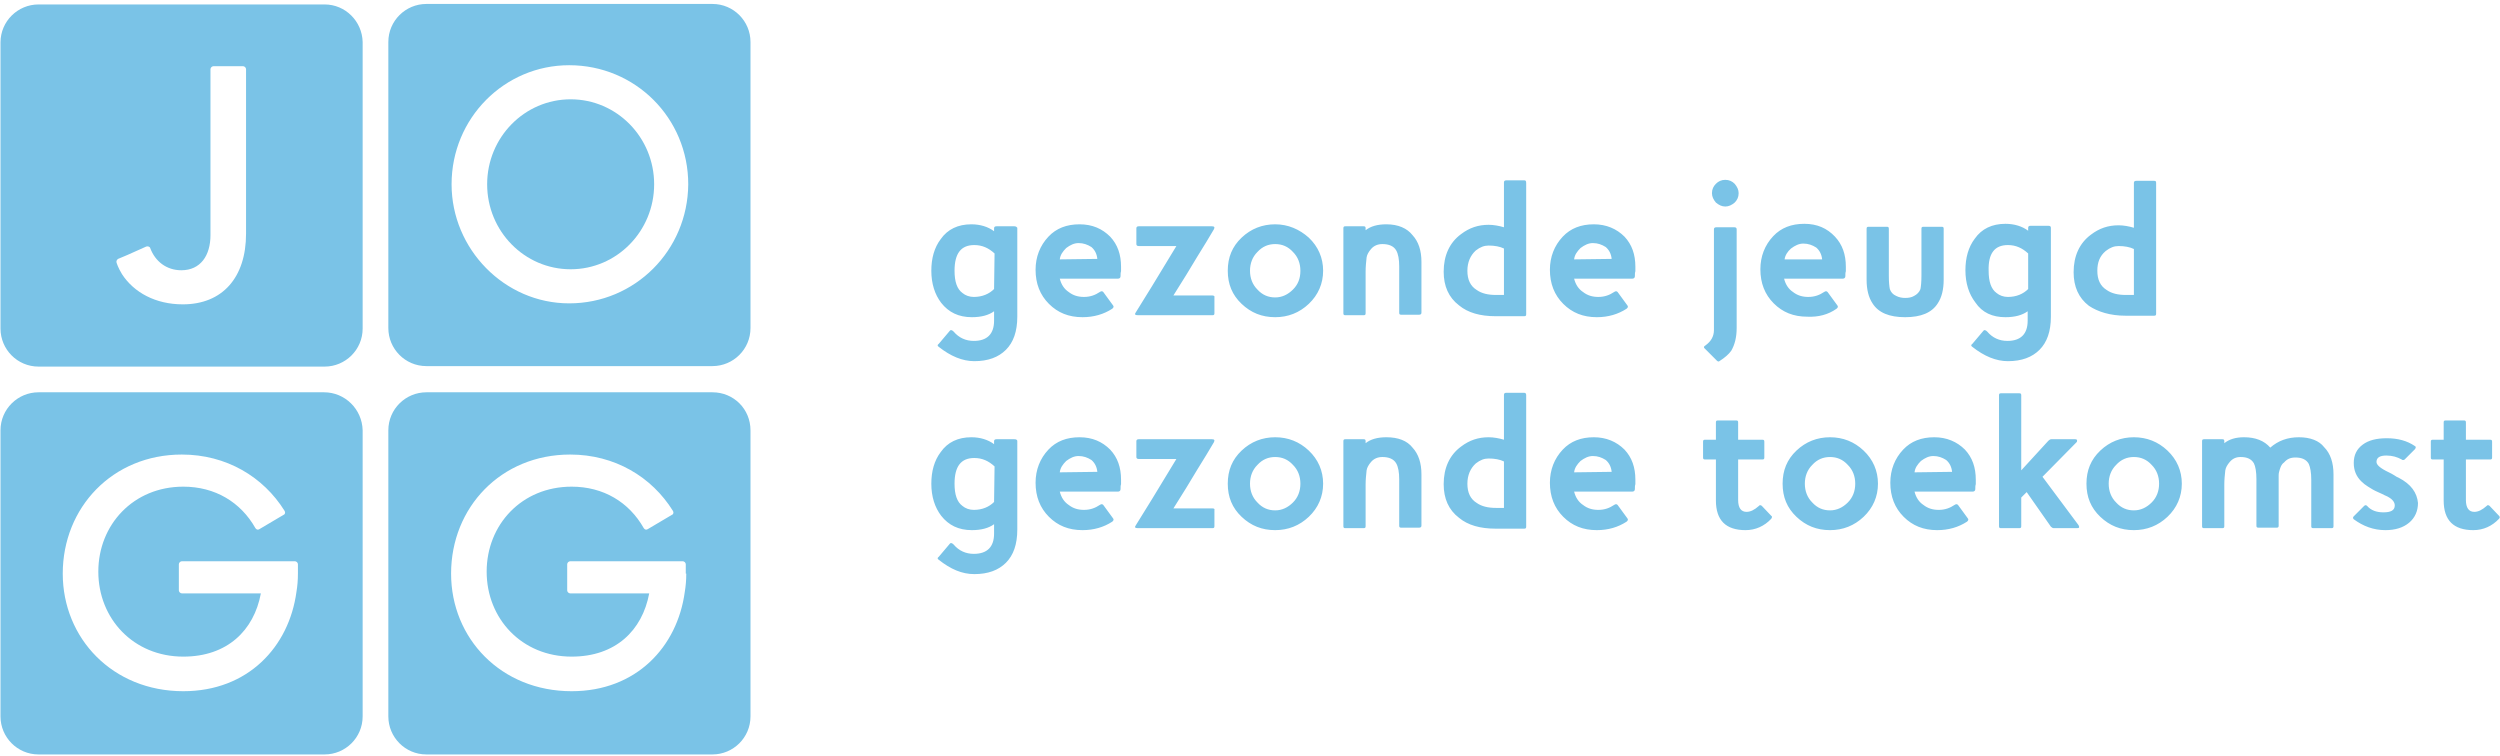
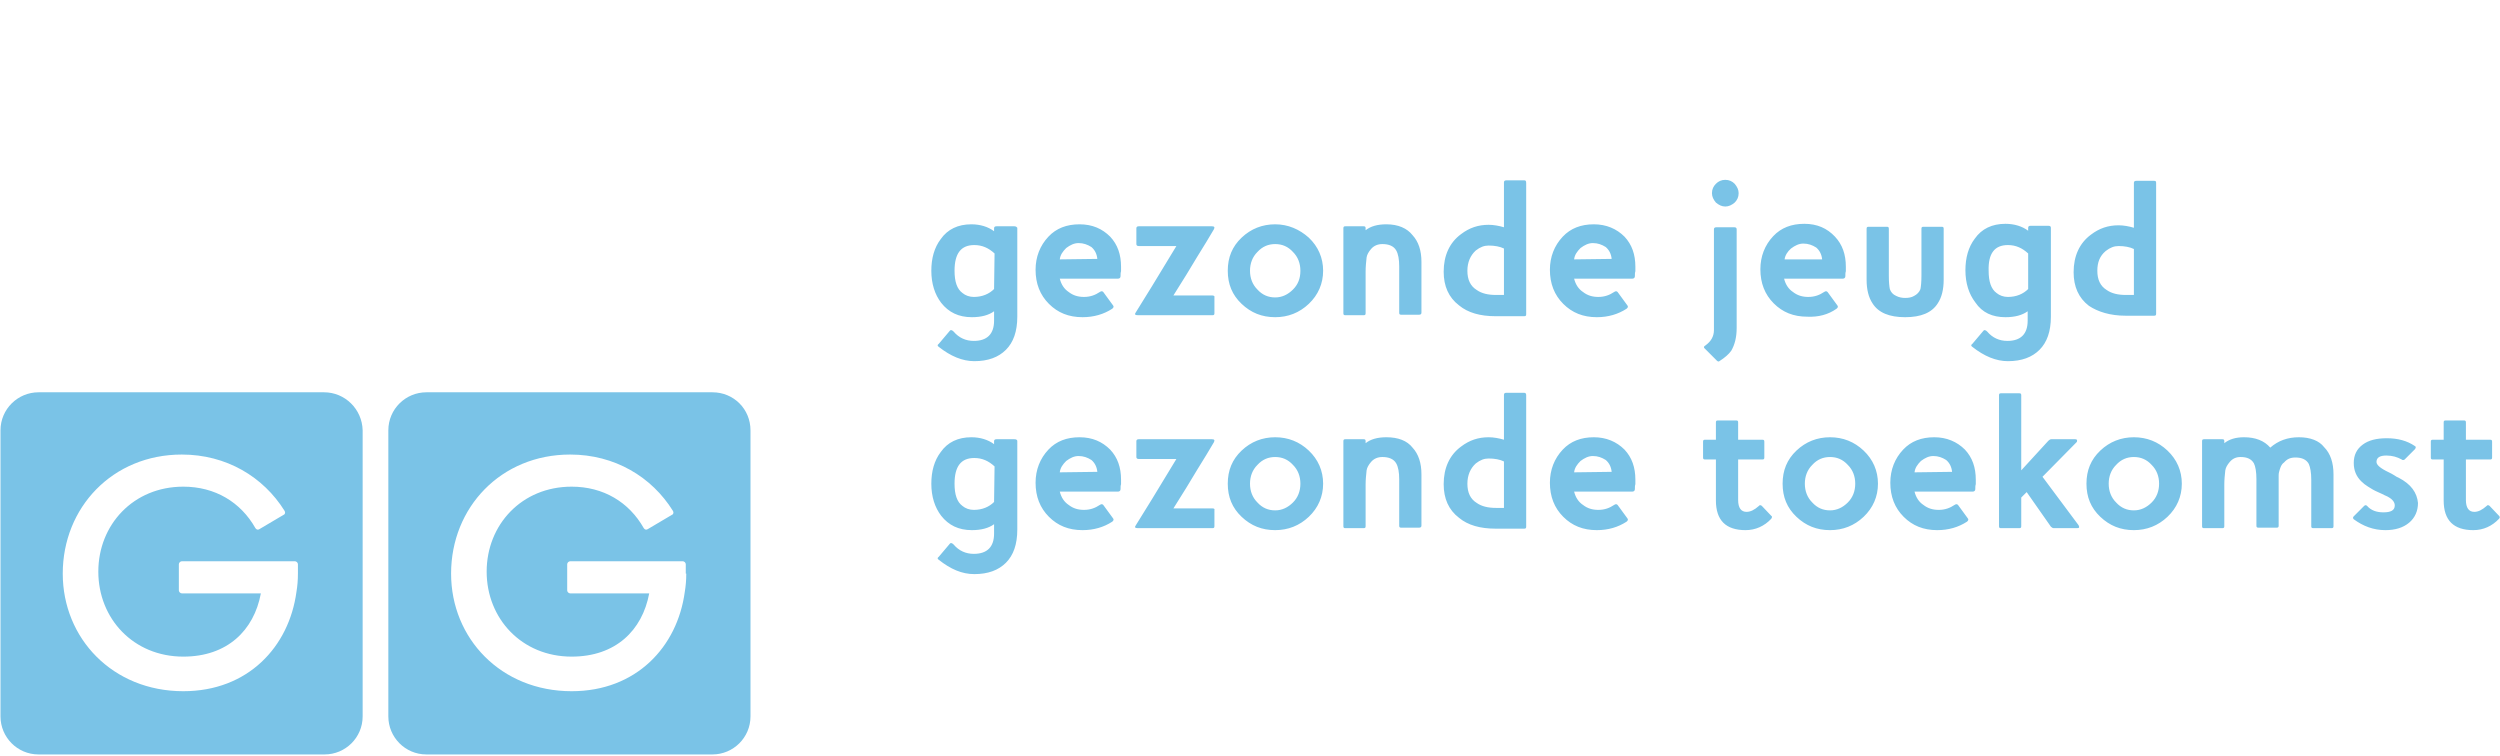
<svg xmlns="http://www.w3.org/2000/svg" version="1.1" id="Laag_1" x="0px" y="0px" viewBox="0 0 506 153" style="enable-background:new 0 0 506 153;" xml:space="preserve">
  <style type="text/css"> .st0{fill:#7AC3E7;} </style>
  <g>
-     <path class="st0" d="M65.7,0.9H7.8c-4.2,0-7.7,3.4-7.7,7.7v57.9c0,4.2,3.4,7.7,7.7,7.7h57.9c4.2,0,7.7-3.4,7.7-7.7v-58 C73.3,4.3,69.9,0.9,65.7,0.9z M49.8,47.3c0,8.9-4.8,14.3-12.8,14.3c-5.5,0-9.9-2.4-12.3-6.1c-0.8-1.3-1.1-2.3-1.1-2.3 c-0.1-0.3,0-0.6,0.3-0.8l1.9-0.8l3.8-1.7c0.3-0.1,0.7,0,0.8,0.3c1,2.7,3.3,4.5,6.3,4.5c3.9,0,5.9-3,5.9-7.1V14 c0-0.3,0.3-0.6,0.6-0.6h6c0.3,0,0.6,0.3,0.6,0.6C49.8,14,49.8,47.3,49.8,47.3z M144.2,0.8H86.3c-4.2,0-7.7,3.4-7.7,7.7v57.9 c0,4.2,3.4,7.7,7.7,7.7h57.9c4.2,0,7.7-3.4,7.7-7.7V8.5C151.9,4.3,148.5,0.8,144.2,0.8L144.2,0.8z M115.2,61.4 c-13.1,0-23.8-11-23.8-24.1c0-13.4,10.7-24.1,23.8-24.1c13.4,0,24.1,10.7,24.1,24.1C139.2,50.7,128.5,61.4,115.2,61.4z" />
-     <ellipse class="st0" cx="115.5" cy="37.3" rx="16.9" ry="17.2" />
    <path class="st0" d="M65.6,79.4H7.8c-4.2,0-7.7,3.4-7.7,7.7V145c0,4.2,3.4,7.7,7.7,7.7h57.9c4.2,0,7.7-3.4,7.7-7.7V87.1 C73.3,82.8,69.8,79.4,65.6,79.4z M60.3,116.1c0,1.3-0.1,2.5-0.3,3.7c-1.5,11.1-9.8,20.1-22.9,20.1c-14.3,0-24.4-10.7-24.4-23.8 c0-13.4,10.1-24.1,24.1-24.1c9,0,16.5,4.5,20.8,11.4c0.2,0.3,0.1,0.7-0.2,0.8l-4.9,2.9c-0.3,0.2-0.6,0.1-0.8-0.2 c-3-5.3-8.2-8.4-14.6-8.4c-10.1,0-17.2,7.7-17.2,17.2s7.1,17.2,17.2,17.2c8.9,0,14.3-5.3,15.7-12.8h-16c-0.3,0-0.6-0.3-0.6-0.6 v-5.3c0-0.3,0.3-0.6,0.6-0.6h22.9c0.3,0,0.6,0.3,0.6,0.6C60.3,114.2,60.3,116.1,60.3,116.1z M144.2,79.4H86.3 c-4.2,0-7.7,3.4-7.7,7.7V145c0,4.2,3.4,7.7,7.7,7.7h57.9c4.2,0,7.7-3.4,7.7-7.7V87.1C151.9,82.8,148.5,79.4,144.2,79.4L144.2,79.4z M138.9,116.1c0,1.3-0.1,2.5-0.3,3.7c-1.5,11.1-9.8,20.1-22.9,20.1c-14.3,0-24.4-10.7-24.4-23.8c0-13.4,10.1-24.1,24.1-24.1 c9,0,16.5,4.5,20.8,11.4c0.2,0.3,0.1,0.7-0.2,0.8l-4.9,2.9c-0.3,0.2-0.6,0.1-0.8-0.2c-3-5.3-8.2-8.4-14.6-8.4 c-10.1,0-17.2,7.7-17.2,17.2s7.1,17.2,17.2,17.2c8.9,0,14.3-5.3,15.7-12.8h-16c-0.3,0-0.6-0.3-0.6-0.6v-5.3c0-0.3,0.3-0.6,0.6-0.6 h22.8c0.3,0,0.6,0.3,0.6,0.6v1.9H138.9z" />
    <g>
      <path class="st0" d="M205.3,45.8h-3.6c-0.3,0-0.5,0.1-0.5,0.4v0.6c-1.2-0.9-2.8-1.4-4.6-1.4c-2.7,0-4.8,1-6.2,3 c-1.3,1.7-1.9,3.9-1.9,6.4c0,2.6,0.7,4.8,2,6.5c1.5,1.9,3.5,2.9,6.2,2.9c1.9,0,3.4-0.4,4.5-1.2v1.9c0,2.7-1.4,4.1-4.1,4.1 c-1.6,0-3-0.6-4.1-1.9c-0.3-0.3-0.6-0.4-0.8-0.1l-2.2,2.6c-0.3,0.2-0.3,0.4,0,0.6c2.4,1.9,4.8,2.9,7.2,2.9c2.8,0,4.9-0.8,6.4-2.3 s2.3-3.7,2.3-6.7v-18C205.8,46,205.7,45.8,205.3,45.8L205.3,45.8z M201.2,58.5c-1,1-2.4,1.6-4.1,1.6c-0.9,0-1.7-0.3-2.3-0.8 c-1.1-0.8-1.6-2.3-1.6-4.5c0-3.5,1.3-5.2,4-5.2c1.6,0,2.9,0.6,4.1,1.7L201.2,58.5L201.2,58.5L201.2,58.5z M218.5,45.4 c-2.6,0-4.7,0.8-6.3,2.5c-1.7,1.8-2.6,4.1-2.6,6.7c0,2.8,0.9,5.1,2.7,6.9c1.8,1.8,4,2.7,6.8,2.7c2.3,0,4.3-0.6,6-1.7 c0.3-0.2,0.4-0.5,0.1-0.8l-1.9-2.6c-0.2-0.2-0.4-0.2-0.7,0c-0.9,0.6-1.9,1-3.2,1c-1.2,0-2.2-0.3-3.1-1c-0.9-0.6-1.5-1.5-1.8-2.7 h11.8c0.3,0,0.5-0.2,0.5-0.5c0-0.4,0-0.7,0.1-1V54c0-2.5-0.7-4.5-2.2-6.1C223.1,46.3,221.1,45.4,218.5,45.4L218.5,45.4z M214.5,52.5c0.1-0.9,0.6-1.6,1.3-2.3c0.8-0.6,1.6-1,2.5-1c1,0,1.8,0.3,2.6,0.8c0.7,0.6,1.1,1.4,1.2,2.4L214.5,52.5L214.5,52.5z M245.4,59.8h-7.9c1.9-3,3.5-5.6,4.8-7.8c1.4-2.2,2.5-4.1,3.4-5.6c0.2-0.4,0.1-0.6-0.4-0.6h-14.8c-0.3,0-0.5,0.1-0.5,0.4v3.2 c0,0.3,0.2,0.4,0.5,0.4h7.6c-3.8,6.3-6.5,10.7-8.2,13.4c-0.3,0.4-0.2,0.6,0.4,0.6h15.1c0.3,0,0.4-0.1,0.4-0.4v-3.2 C245.9,60,245.7,59.8,245.4,59.8L245.4,59.8z M258.1,45.4c-2.6,0-4.9,0.9-6.8,2.7c-1.9,1.8-2.8,4-2.8,6.7s0.9,4.9,2.8,6.7 c1.9,1.8,4.1,2.7,6.8,2.7c2.6,0,4.9-0.9,6.8-2.7s2.9-4.1,2.9-6.7c0-2.6-1-4.9-2.9-6.7C263,46.4,260.7,45.4,258.1,45.4z M261.7,58.6c-1,1-2.2,1.6-3.6,1.6s-2.6-0.5-3.6-1.6c-1-1-1.5-2.3-1.5-3.8s0.5-2.8,1.5-3.8c1-1.1,2.2-1.6,3.6-1.6s2.6,0.5,3.6,1.6 c1,1,1.5,2.3,1.5,3.8C263.2,56.4,262.7,57.6,261.7,58.6z M280.6,45.4c-1.8,0-3.2,0.4-4.2,1.2v-0.4c0-0.3-0.1-0.4-0.4-0.4h-3.7 c-0.3,0-0.4,0.1-0.4,0.4v17.2c0,0.3,0.1,0.4,0.4,0.4h3.7c0.3,0,0.4-0.1,0.4-0.4V55c0-1,0.1-2,0.2-2.9c0.1-0.6,0.4-1.1,0.9-1.7 c0.6-0.7,1.4-1,2.3-1c1.3,0,2.3,0.4,2.8,1.3c0.4,0.7,0.6,1.8,0.6,3.2v9.4c0,0.3,0.1,0.4,0.4,0.4h3.6c0.3,0,0.5-0.1,0.5-0.4V53 c0-2.3-0.6-4.1-1.8-5.4C284.8,46.2,283,45.4,280.6,45.4z M308.5,36.5h-3.6c-0.3,0-0.5,0.1-0.5,0.4V46c-1-0.3-2.1-0.5-3.1-0.5 c-2.1,0-3.9,0.6-5.6,1.9c-2.3,1.7-3.5,4.3-3.5,7.6c0,2.9,1,5.2,3.1,6.8c1.8,1.5,4.3,2.2,7.4,2.2h5.8c0.3,0,0.4-0.1,0.4-0.4V37.1 C308.9,36.6,308.8,36.5,308.5,36.5L308.5,36.5z M304.4,59.7h-1.6c-1.6,0-2.9-0.3-3.9-1c-1.3-0.8-1.9-2.1-1.9-3.9 c0-1.7,0.6-3.1,1.7-4.1c0.9-0.7,1.7-1,2.6-1c1.2,0,2.3,0.2,3.1,0.6L304.4,59.7L304.4,59.7z M322.6,45.4c-2.6,0-4.7,0.8-6.3,2.5 c-1.7,1.8-2.6,4.1-2.6,6.7c0,2.8,0.9,5.1,2.7,6.9c1.8,1.8,4,2.7,6.8,2.7c2.3,0,4.3-0.6,6-1.7c0.3-0.2,0.4-0.5,0.1-0.8l-1.9-2.6 c-0.2-0.2-0.4-0.2-0.7,0c-0.9,0.6-1.9,1-3.2,1c-1.2,0-2.2-0.3-3.1-1c-0.9-0.6-1.5-1.5-1.8-2.7h11.8c0.3,0,0.5-0.2,0.5-0.5 c0-0.4,0-0.7,0.1-1V54c0-2.5-0.7-4.5-2.2-6.1C327.2,46.3,325.1,45.4,322.6,45.4L322.6,45.4z M318.6,52.5c0.1-0.9,0.6-1.6,1.3-2.3 c0.8-0.6,1.6-1,2.5-1c1,0,1.8,0.3,2.6,0.8c0.7,0.6,1.1,1.4,1.2,2.4L318.6,52.5L318.6,52.5z M347.5,73c0.2,0.2,0.4,0.2,0.5,0.1 c1.1-0.7,1.9-1.4,2.4-2.1c0.7-1.2,1.1-2.7,1.1-4.6v-20c0-0.3-0.2-0.4-0.5-0.4h-3.6c-0.3,0-0.5,0.1-0.5,0.4v20.4 c0,1.3-0.6,2.3-1.7,3.1c-0.4,0.2-0.4,0.5-0.1,0.7L347.5,73L347.5,73z M349.2,41.8c0.7,0,1.3-0.3,1.9-0.8c0.5-0.5,0.8-1.1,0.8-1.9 c0-0.7-0.3-1.3-0.8-1.9c-0.5-0.5-1.1-0.8-1.9-0.8s-1.4,0.3-1.9,0.8s-0.8,1.1-0.8,1.9c0,0.7,0.3,1.3,0.8,1.9 C347.9,41.5,348.5,41.8,349.2,41.8z M371.7,62.5c0.3-0.2,0.4-0.5,0.1-0.8l-1.9-2.6c-0.2-0.2-0.4-0.2-0.7,0c-0.9,0.6-1.9,1-3.2,1 c-1.2,0-2.2-0.3-3.1-1c-0.9-0.6-1.5-1.5-1.8-2.7H373c0.3,0,0.5-0.2,0.5-0.5c0-0.4,0-0.7,0.1-1V54c0-2.5-0.7-4.5-2.2-6.1 c-1.6-1.7-3.6-2.6-6.2-2.6s-4.7,0.8-6.3,2.5c-1.7,1.8-2.6,4.1-2.6,6.7c0,2.8,0.9,5.1,2.7,6.9c1.8,1.8,4,2.7,6.8,2.7 C368,64.2,370,63.7,371.7,62.5L371.7,62.5z M362.5,50.3c0.8-0.6,1.6-1,2.5-1c1,0,1.8,0.3,2.6,0.8c0.7,0.6,1.1,1.4,1.2,2.4h-7.6 C361.3,51.7,361.8,50.9,362.5,50.3z M385.6,64.2c3.2,0,5.4-0.9,6.6-2.8c0.8-1.2,1.2-2.8,1.2-4.8V46.3c0-0.3-0.1-0.4-0.4-0.4h-3.7 c-0.3,0-0.4,0.1-0.4,0.4v9.5c0,1.3-0.1,2.2-0.2,2.7c-0.2,0.6-0.7,1.1-1.3,1.4c-0.5,0.3-1.1,0.4-1.8,0.4c-0.6,0-1.2-0.1-1.8-0.4 c-0.7-0.3-1.1-0.8-1.3-1.4c-0.1-0.5-0.2-1.4-0.2-2.7v-9.5c0-0.3-0.1-0.4-0.4-0.4h-3.7c-0.3,0-0.4,0.1-0.4,0.4v10.3 c0,2,0.4,3.6,1.2,4.8C380.2,63.3,382.4,64.2,385.6,64.2L385.6,64.2z M405.9,64.2c1.9,0,3.4-0.4,4.5-1.2v1.9c0,2.7-1.4,4.1-4.1,4.1 c-1.6,0-3-0.6-4.1-1.9c-0.3-0.3-0.6-0.4-0.8-0.1l-2.2,2.6c-0.3,0.2-0.3,0.4,0,0.6c2.4,1.9,4.8,2.9,7.2,2.9c2.8,0,4.9-0.8,6.4-2.3 s2.3-3.7,2.3-6.7v-18c0-0.3-0.2-0.4-0.5-0.4H411c-0.3,0-0.5,0.1-0.5,0.4v0.6c-1.2-0.9-2.8-1.4-4.6-1.4c-2.7,0-4.8,1-6.2,3 c-1.3,1.7-1.9,3.9-1.9,6.4c0,2.6,0.7,4.8,2,6.5C401.2,63.3,403.3,64.2,405.9,64.2z M406.4,49.6c1.6,0,2.9,0.6,4.1,1.7v7.2 c-1,1-2.4,1.6-4.1,1.6c-0.9,0-1.7-0.3-2.3-0.8c-1.1-0.8-1.6-2.3-1.6-4.5C402.4,51.3,403.7,49.6,406.4,49.6z M430.2,63.9h5.8 c0.3,0,0.4-0.1,0.4-0.4V37c0-0.3-0.1-0.4-0.4-0.4h-3.6c-0.3,0-0.5,0.1-0.5,0.4v9.1c-1-0.3-2.1-0.5-3.1-0.5c-2.1,0-3.9,0.6-5.6,1.9 c-2.3,1.7-3.5,4.3-3.5,7.6c0,2.9,1,5.2,3.1,6.8C424.6,63.1,427.1,63.9,430.2,63.9L430.2,63.9z M426.2,50.8c0.9-0.7,1.7-1,2.6-1 c1.2,0,2.3,0.2,3.1,0.6v9.3h-1.6c-1.6,0-2.9-0.3-3.9-1c-1.3-0.8-1.9-2.1-1.9-3.9C424.5,53.1,425,51.8,426.2,50.8L426.2,50.8z M205.3,88.9h-3.6c-0.3,0-0.5,0.1-0.5,0.4v0.6c-1.2-0.9-2.8-1.4-4.6-1.4c-2.7,0-4.8,1-6.2,3c-1.3,1.7-1.9,3.9-1.9,6.4 c0,2.6,0.7,4.8,2,6.5c1.5,1.9,3.5,2.9,6.2,2.9c1.9,0,3.4-0.4,4.5-1.2v1.9c0,2.7-1.4,4.1-4.1,4.1c-1.6,0-3-0.6-4.1-1.9 c-0.3-0.3-0.6-0.4-0.8-0.1l-2.2,2.6c-0.3,0.2-0.3,0.4,0,0.6c2.4,1.9,4.7,2.9,7.2,2.9c2.8,0,4.9-0.8,6.4-2.3s2.3-3.7,2.3-6.7v-18 C205.8,89,205.7,88.9,205.3,88.9L205.3,88.9z M201.2,101.6c-1,1-2.4,1.6-4.1,1.6c-0.9,0-1.7-0.3-2.3-0.8c-1.1-0.8-1.6-2.3-1.6-4.5 c0-3.5,1.3-5.2,4-5.2c1.6,0,2.9,0.6,4.1,1.7L201.2,101.6L201.2,101.6L201.2,101.6z M218.5,88.5c-2.6,0-4.7,0.8-6.3,2.5 c-1.7,1.8-2.6,4.1-2.6,6.7c0,2.8,0.9,5.1,2.7,6.9s4,2.7,6.8,2.7c2.3,0,4.3-0.6,6-1.7c0.3-0.2,0.4-0.5,0.1-0.8l-1.9-2.6 c-0.2-0.2-0.4-0.2-0.7,0c-0.9,0.6-1.9,1-3.2,1c-1.2,0-2.2-0.3-3.1-1c-0.9-0.6-1.5-1.5-1.8-2.7h11.8c0.3,0,0.5-0.2,0.5-0.5 c0-0.4,0-0.7,0.1-1v-0.9c0-2.5-0.7-4.5-2.2-6.1C223.1,89.4,221.1,88.5,218.5,88.5L218.5,88.5z M214.5,95.6 c0.1-0.9,0.6-1.6,1.3-2.3c0.8-0.6,1.6-1,2.5-1c1,0,1.8,0.3,2.6,0.8c0.7,0.6,1.1,1.4,1.2,2.4L214.5,95.6L214.5,95.6z M245.4,102.9 h-7.9c1.9-3,3.5-5.6,4.8-7.8c1.4-2.2,2.5-4.1,3.4-5.6c0.2-0.4,0.1-0.6-0.4-0.6h-14.8c-0.3,0-0.5,0.1-0.5,0.4v3.2 c0,0.3,0.2,0.4,0.5,0.4h7.6c-3.8,6.3-6.5,10.7-8.2,13.4c-0.3,0.4-0.2,0.6,0.4,0.6h15.1c0.3,0,0.4-0.1,0.4-0.4v-3.2 C245.9,103,245.7,102.9,245.4,102.9L245.4,102.9z M258.1,88.5c-2.6,0-4.9,0.9-6.8,2.7c-1.9,1.8-2.8,4-2.8,6.7s0.9,4.9,2.8,6.7 c1.9,1.8,4.1,2.7,6.8,2.7c2.6,0,4.9-0.9,6.8-2.7c1.9-1.8,2.9-4.1,2.9-6.7s-1-4.9-2.9-6.7C263,89.4,260.7,88.5,258.1,88.5z M261.7,101.7c-1,1-2.2,1.6-3.6,1.6s-2.6-0.5-3.6-1.6c-1-1-1.5-2.3-1.5-3.8s0.5-2.8,1.5-3.8c1-1.1,2.2-1.6,3.6-1.6 s2.6,0.5,3.6,1.6c1,1,1.5,2.3,1.5,3.8S262.7,100.7,261.7,101.7z M280.6,88.5c-1.8,0-3.2,0.4-4.2,1.2v-0.4c0-0.3-0.1-0.4-0.4-0.4 h-3.7c-0.3,0-0.4,0.1-0.4,0.4v17.2c0,0.3,0.1,0.4,0.4,0.4h3.7c0.3,0,0.4-0.1,0.4-0.4v-8.4c0-1,0.1-2,0.2-2.9 c0.1-0.6,0.4-1.1,0.9-1.7c0.6-0.7,1.4-1,2.3-1c1.3,0,2.3,0.4,2.8,1.3c0.4,0.7,0.6,1.8,0.6,3.2v9.4c0,0.3,0.1,0.4,0.4,0.4h3.6 c0.3,0,0.5-0.1,0.5-0.4V96c0-2.3-0.6-4.1-1.8-5.4C284.8,89.2,283,88.5,280.6,88.5z M308.5,79.5h-3.6c-0.3,0-0.5,0.1-0.5,0.4V89 c-1-0.3-2.1-0.5-3.1-0.5c-2.1,0-3.9,0.6-5.6,1.9c-2.3,1.7-3.5,4.3-3.5,7.6c0,2.9,1,5.2,3.1,6.8c1.8,1.5,4.3,2.2,7.4,2.2h5.8 c0.3,0,0.4-0.1,0.4-0.4V80C308.9,79.7,308.8,79.5,308.5,79.5L308.5,79.5z M304.4,102.8h-1.6c-1.6,0-2.9-0.3-3.9-1 c-1.3-0.8-1.9-2.1-1.9-3.9c0-1.7,0.6-3.1,1.7-4.1c0.9-0.7,1.7-1,2.6-1c1.2,0,2.3,0.2,3.1,0.6L304.4,102.8L304.4,102.8z M322.6,88.5c-2.6,0-4.7,0.8-6.3,2.5c-1.7,1.8-2.6,4.1-2.6,6.7c0,2.8,0.9,5.1,2.7,6.9c1.8,1.8,4,2.7,6.8,2.7c2.3,0,4.3-0.6,6-1.7 c0.3-0.2,0.4-0.5,0.1-0.8l-1.9-2.6c-0.2-0.2-0.4-0.2-0.7,0c-0.9,0.6-1.9,1-3.2,1c-1.2,0-2.2-0.3-3.1-1c-0.9-0.6-1.5-1.5-1.8-2.7 h11.8c0.3,0,0.5-0.2,0.5-0.5c0-0.4,0-0.7,0.1-1v-0.9c0-2.5-0.7-4.5-2.2-6.1C327.2,89.4,325.1,88.5,322.6,88.5L322.6,88.5z M318.6,95.6c0.1-0.9,0.6-1.6,1.3-2.3c0.8-0.6,1.6-1,2.5-1c1,0,1.8,0.3,2.6,0.8c0.7,0.6,1.1,1.4,1.2,2.4L318.6,95.6L318.6,95.6z M356.6,102.4c-0.2-0.2-0.5-0.2-0.6,0c-0.9,0.8-1.7,1.2-2.5,1.2c-1.1,0-1.7-0.8-1.7-2.4V93h4.9c0.3,0,0.4-0.1,0.4-0.4v-3.2 c0-0.3-0.1-0.4-0.4-0.4h-4.9v-3.5c0-0.3-0.1-0.4-0.4-0.4h-3.7c-0.3,0-0.4,0.1-0.4,0.4V89h-2.2c-0.3,0-0.4,0.1-0.4,0.4v3.2 c0,0.3,0.1,0.4,0.4,0.4h2.2v8.3c0,4,2,6,6,6c2,0,3.8-0.8,5.2-2.3c0.2-0.3,0.2-0.5,0-0.6L356.6,102.4z M370.4,88.5 c-2.6,0-4.9,0.9-6.8,2.7c-1.9,1.8-2.8,4-2.8,6.7s0.9,4.9,2.8,6.7c1.9,1.8,4.1,2.7,6.8,2.7c2.6,0,4.9-0.9,6.8-2.7 c1.9-1.8,2.9-4.1,2.9-6.7s-1-4.9-2.9-6.7C375.3,89.4,373,88.5,370.4,88.5z M374,101.7c-1,1-2.2,1.6-3.6,1.6s-2.6-0.5-3.6-1.6 c-1-1-1.5-2.3-1.5-3.8s0.5-2.8,1.5-3.8c1-1.1,2.2-1.6,3.6-1.6s2.6,0.5,3.6,1.6c1,1,1.5,2.3,1.5,3.8S375,100.7,374,101.7z M391.5,88.5c-2.6,0-4.7,0.8-6.3,2.5c-1.7,1.8-2.6,4.1-2.6,6.7c0,2.8,0.9,5.1,2.7,6.9c1.8,1.8,4,2.7,6.8,2.7c2.3,0,4.3-0.6,6-1.7 c0.3-0.2,0.4-0.5,0.1-0.8l-1.9-2.6c-0.2-0.2-0.4-0.2-0.7,0c-0.9,0.6-1.9,1-3.2,1c-1.2,0-2.2-0.3-3.1-1c-0.9-0.6-1.5-1.5-1.8-2.7 h11.8c0.3,0,0.5-0.2,0.5-0.5c0-0.4,0-0.7,0.1-1v-0.9c0-2.5-0.7-4.5-2.2-6.1C396.1,89.4,394,88.5,391.5,88.5L391.5,88.5z M387.5,95.6c0.1-0.9,0.6-1.6,1.3-2.3c0.8-0.6,1.6-1,2.5-1c1,0,1.8,0.3,2.6,0.8c0.7,0.6,1.1,1.4,1.2,2.4L387.5,95.6L387.5,95.6z M413.4,96.5l6.9-7c0.1-0.1,0.1-0.2,0.1-0.4c-0.1-0.2-0.2-0.2-0.4-0.2h-4.8c-0.2,0-0.4,0.1-0.6,0.3l-5.5,6V80 c0-0.3-0.1-0.4-0.4-0.4H405c-0.3,0-0.4,0.1-0.4,0.4v26.5c0,0.3,0.1,0.4,0.4,0.4h3.7c0.3,0,0.4-0.1,0.4-0.4v-5.8l1.1-1.1l4.9,7 c0.2,0.2,0.4,0.3,0.6,0.3h4.7c0.5,0,0.5-0.2,0.3-0.6L413.4,96.5L413.4,96.5z M431.9,88.5c-2.6,0-4.9,0.9-6.8,2.7 c-1.9,1.8-2.8,4-2.8,6.7s0.9,4.9,2.8,6.7c1.9,1.8,4.1,2.7,6.8,2.7c2.6,0,4.9-0.9,6.8-2.7c1.9-1.8,2.9-4.1,2.9-6.7s-1-4.9-2.9-6.7 C436.8,89.4,434.5,88.5,431.9,88.5z M435.5,101.7c-1,1-2.2,1.6-3.6,1.6s-2.6-0.5-3.6-1.6c-1-1-1.5-2.3-1.5-3.8s0.5-2.8,1.5-3.8 c1-1.1,2.2-1.6,3.6-1.6s2.6,0.5,3.6,1.6c1,1,1.5,2.3,1.5,3.8S436.5,100.7,435.5,101.7z M465.3,88.5c-2.3,0-4.2,0.7-5.8,2.1 c-1.2-1.4-3-2.1-5.3-2.1c-1.7,0-3,0.4-4,1.2v-0.4c0-0.3-0.1-0.4-0.4-0.4h-3.7c-0.3,0-0.4,0.1-0.4,0.4v17.2c0,0.3,0.1,0.4,0.4,0.4 h3.7c0.3,0,0.4-0.1,0.4-0.4v-8.4c0-1,0.1-2,0.2-2.9c0.1-0.6,0.4-1.1,0.9-1.7c0.6-0.7,1.3-1,2.2-1c1.3,0,2.2,0.4,2.7,1.3 c0.3,0.6,0.5,1.7,0.5,3.2v9.4c0,0.3,0.1,0.4,0.4,0.4h3.7c0.3,0,0.4-0.1,0.4-0.4v-8.7v-1.5c0-0.4,0.1-0.8,0.2-1.1 c0.1-0.3,0.2-0.6,0.3-0.8c0.1-0.2,0.3-0.5,0.6-0.7c0.6-0.7,1.3-1,2.3-1c1.3,0,2.2,0.4,2.7,1.3c0.3,0.7,0.5,1.7,0.5,3.2v9.4 c0,0.3,0.1,0.4,0.4,0.4h3.7c0.3,0,0.4-0.1,0.4-0.4V96c0-2.3-0.6-4.2-1.9-5.5C469.4,89.2,467.6,88.5,465.3,88.5L465.3,88.5z M485.5,96.7c-0.3-0.1-0.6-0.3-0.9-0.5s-0.7-0.4-1.1-0.6c-1.7-0.8-2.5-1.5-2.5-2.1c0-0.9,0.7-1.3,2-1.3c1.2,0,2.2,0.3,3.1,0.8 c0.2,0.2,0.5,0.1,0.6,0l2.1-2.1c0.2-0.3,0.2-0.5,0-0.6c-1.6-1.1-3.5-1.6-5.7-1.6c-2.1,0-3.7,0.4-4.9,1.3c-1.2,0.9-1.8,2.1-1.8,3.7 c0,1.5,0.5,2.7,1.5,3.7c0.4,0.4,0.9,0.8,1.4,1.1c0.6,0.4,1.3,0.8,2,1.1c0.4,0.2,0.7,0.3,1.1,0.5c0.3,0.2,0.7,0.3,1,0.5 c0.9,0.5,1.3,1.1,1.3,1.7c0,1-0.8,1.4-2.3,1.4c-1.4,0-2.5-0.4-3.3-1.3c-0.2-0.2-0.4-0.2-0.6,0l-2.1,2.1c-0.2,0.2-0.2,0.4,0,0.6 c1.9,1.4,4,2.2,6.4,2.2c2,0,3.6-0.5,4.8-1.5c1.2-1,1.8-2.4,1.8-4C489.2,99.7,488,98,485.5,96.7z M505.8,104.4l-1.9-2 c-0.2-0.2-0.5-0.2-0.6,0c-0.9,0.8-1.7,1.2-2.5,1.2c-1.1,0-1.7-0.8-1.7-2.4V93h4.9c0.3,0,0.4-0.1,0.4-0.4v-3.2 c0-0.3-0.1-0.4-0.4-0.4h-4.9v-3.5c0-0.3-0.1-0.4-0.4-0.4H495c-0.3,0-0.4,0.1-0.4,0.4V89h-2.2c-0.3,0-0.4,0.1-0.4,0.4v3.2 c0,0.3,0.1,0.4,0.4,0.4h2.2v8.3c0,4,2,6,6,6c2,0,3.8-0.8,5.2-2.3C506,104.8,506,104.6,505.8,104.4L505.8,104.4z" />
    </g>
  </g>
</svg>